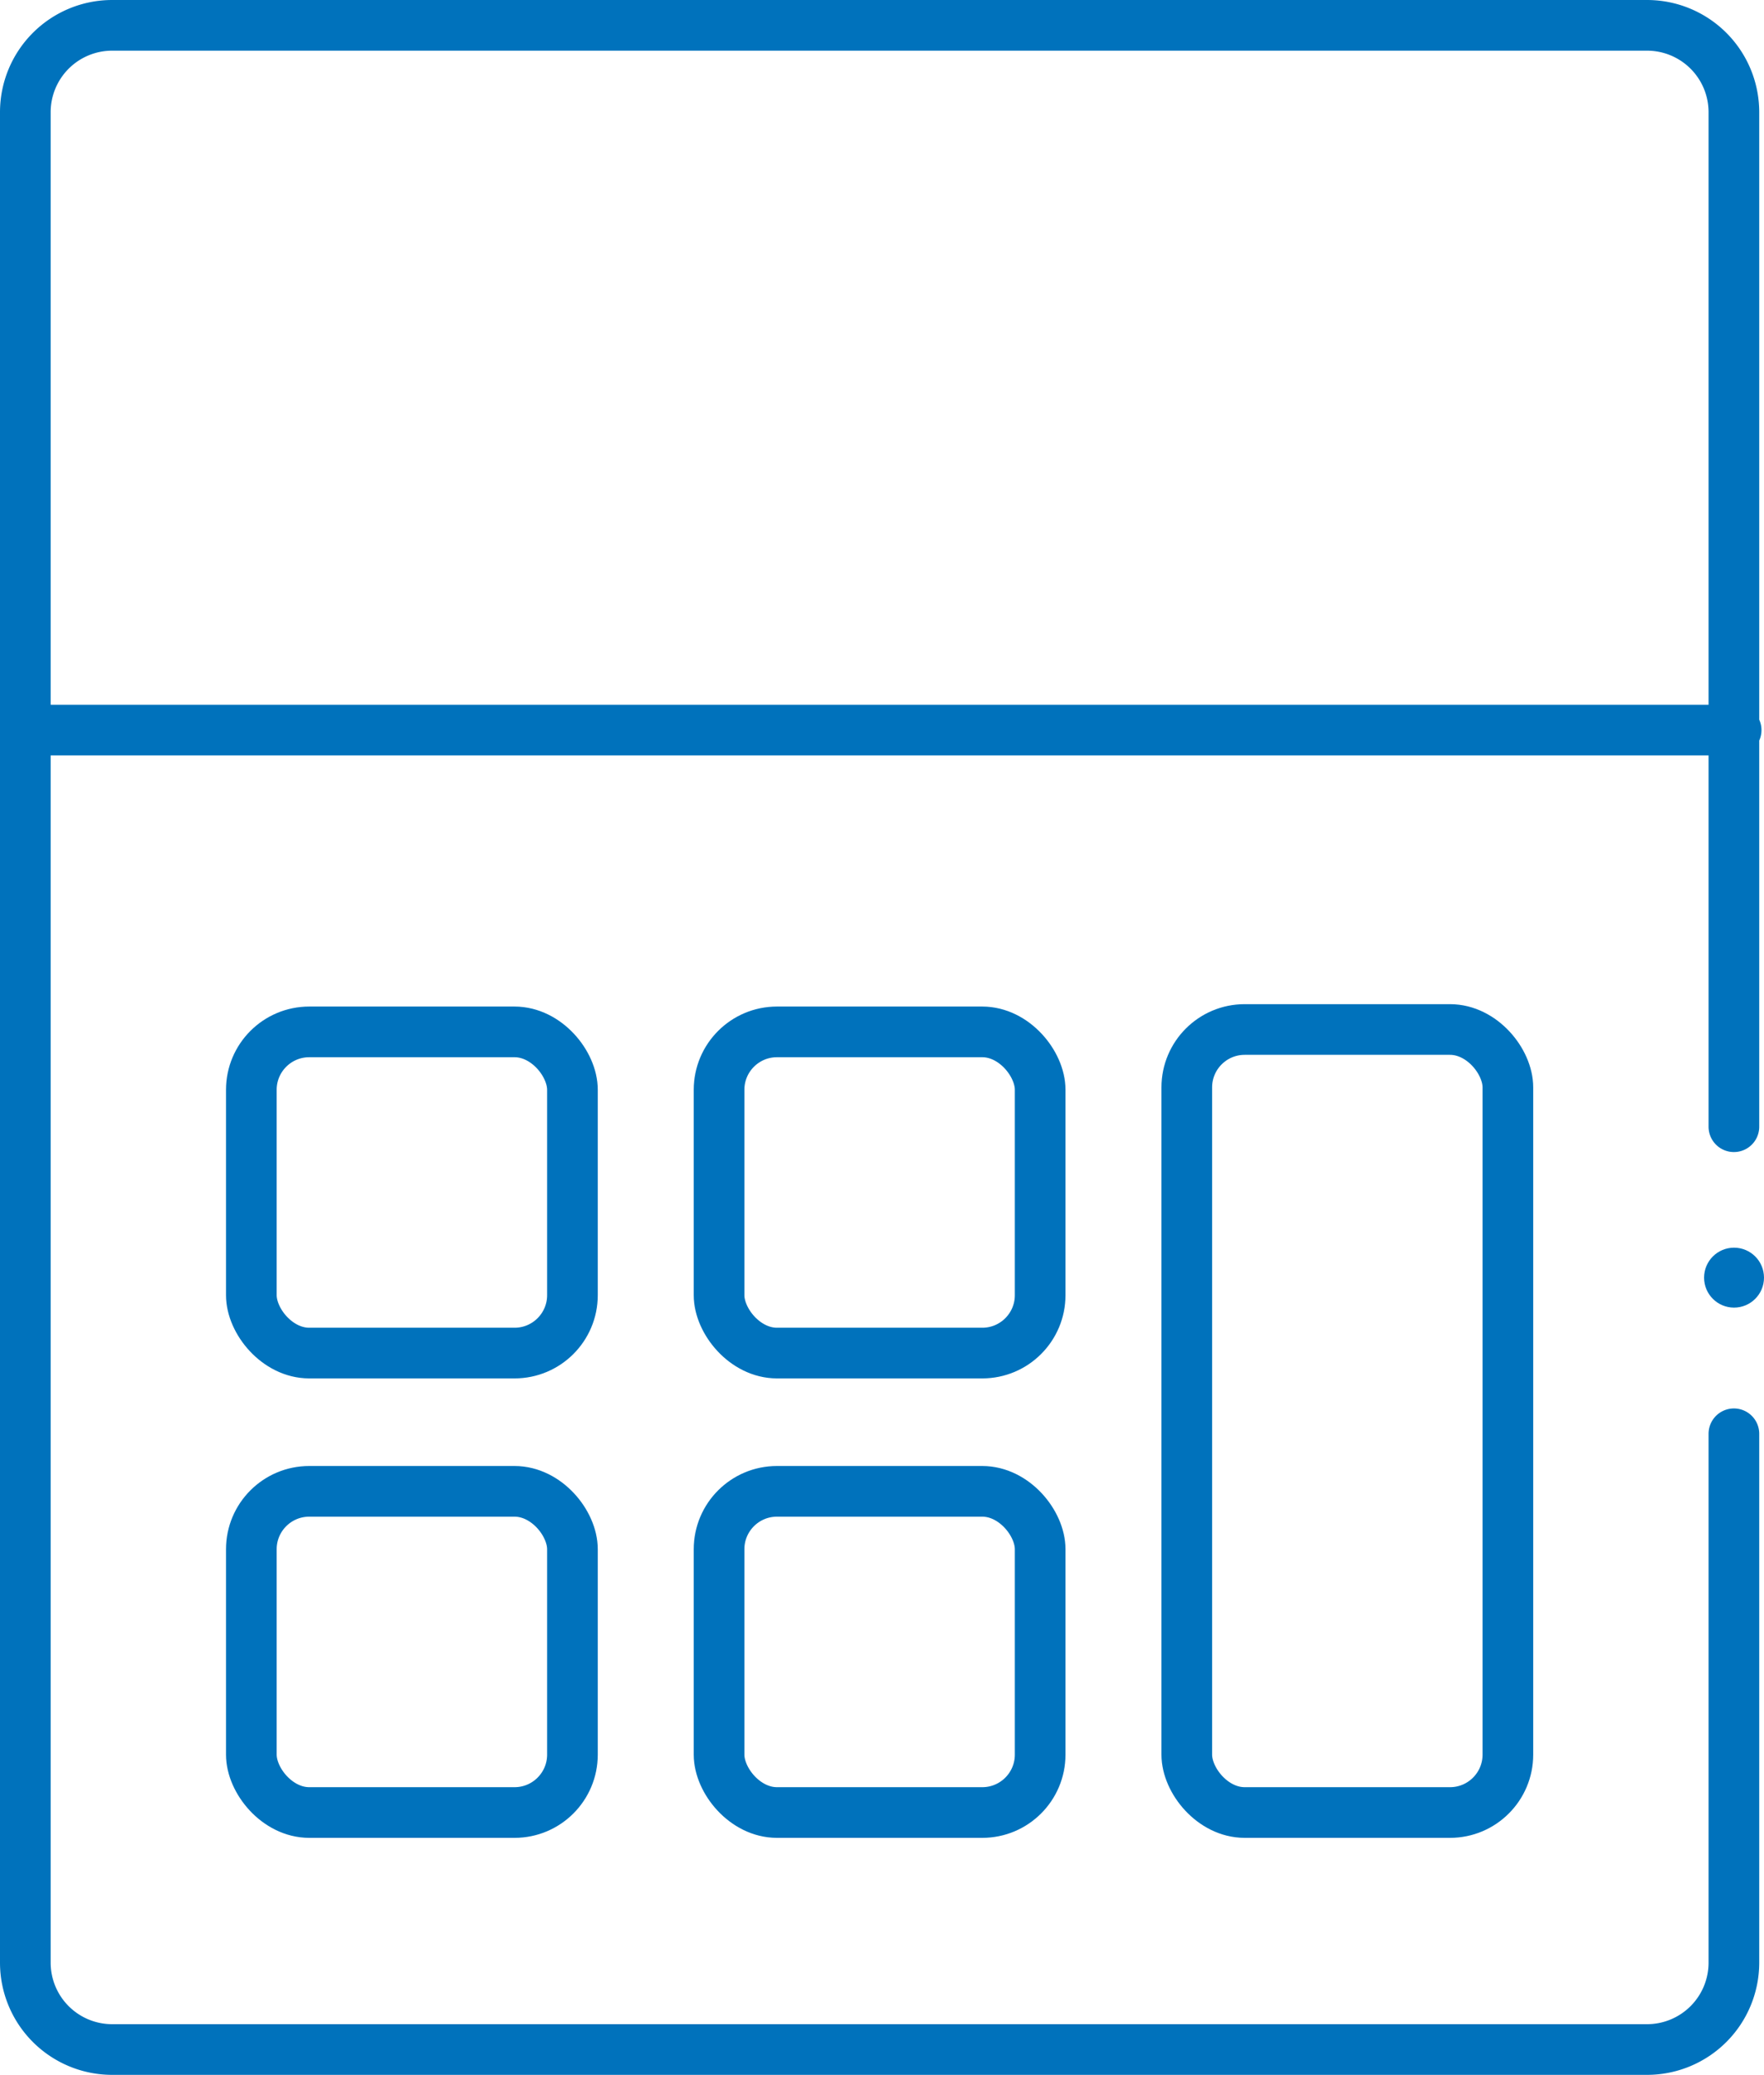
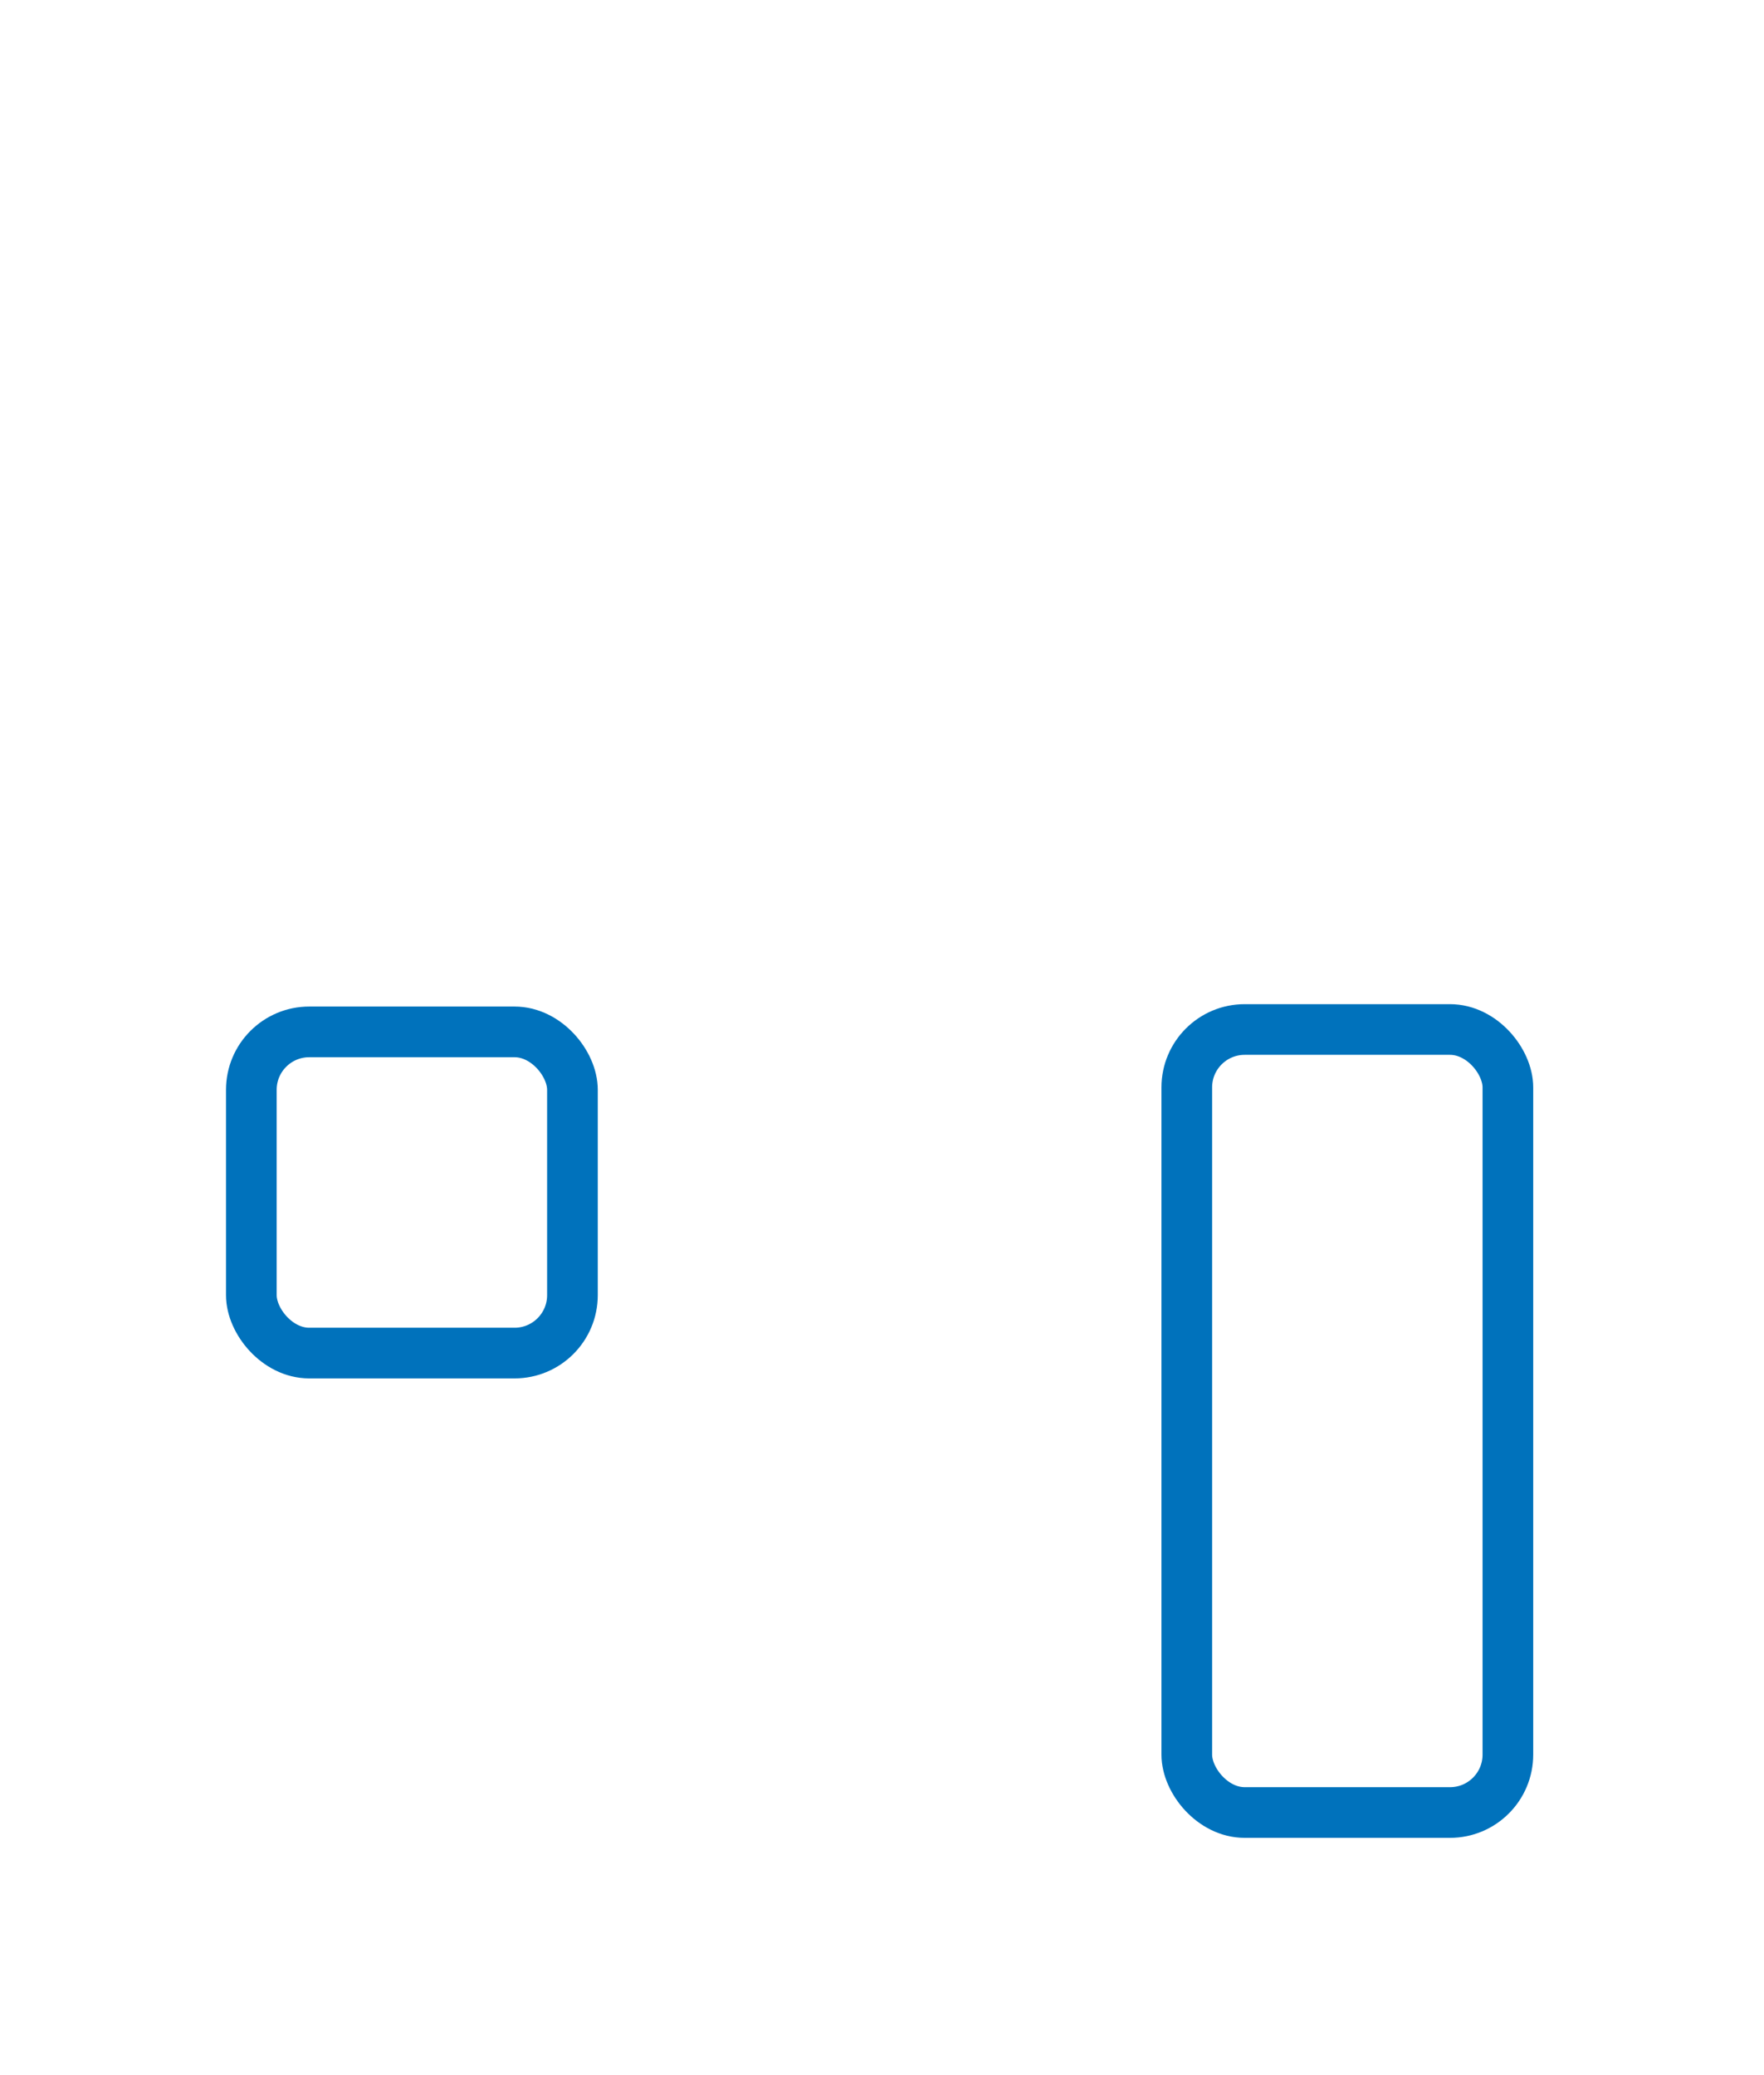
<svg xmlns="http://www.w3.org/2000/svg" viewBox="0 0 243.75 286.63" fill="#000000">
  <defs>
    <style>.cls-2 {
  fill: none;
  stroke: #0072BC;
  stroke-linecap: round;
  stroke-miterlimit: 10;
  stroke-width: 7px;
}</style>
  </defs>
  <g id="Layer_2" data-name="Layer 2">
    <g id="Layer_2-2" data-name="Layer 2">
-       <circle cx="239.61" cy="176.5" r="4.14" fill="#0072BC" />
-       <path class="cls-2" d="M239.59 198.07v73.06a12 12 0 01-12 12H15.5a12 12 0 01-12-12V15.5a12 12 0 0112-12h212.09a12 12 0 0112 12v140.15M4.36 100.86H239.9" />
      <rect class="cls-2" x="34.73" y="142.55" width="44.37" height="44.37" rx="8" />
-       <rect class="cls-2" x="99.36" y="142.55" width="44.37" height="44.37" rx="8" />
      <rect class="cls-2" x="163.99" y="142.22" width="44.37" height="108.17" rx="8" />
-       <rect class="cls-2" x="34.73" y="206.02" width="44.37" height="44.37" rx="8" />
-       <rect class="cls-2" x="99.36" y="206.02" width="44.37" height="44.37" rx="8" />
    </g>
  </g>
</svg>